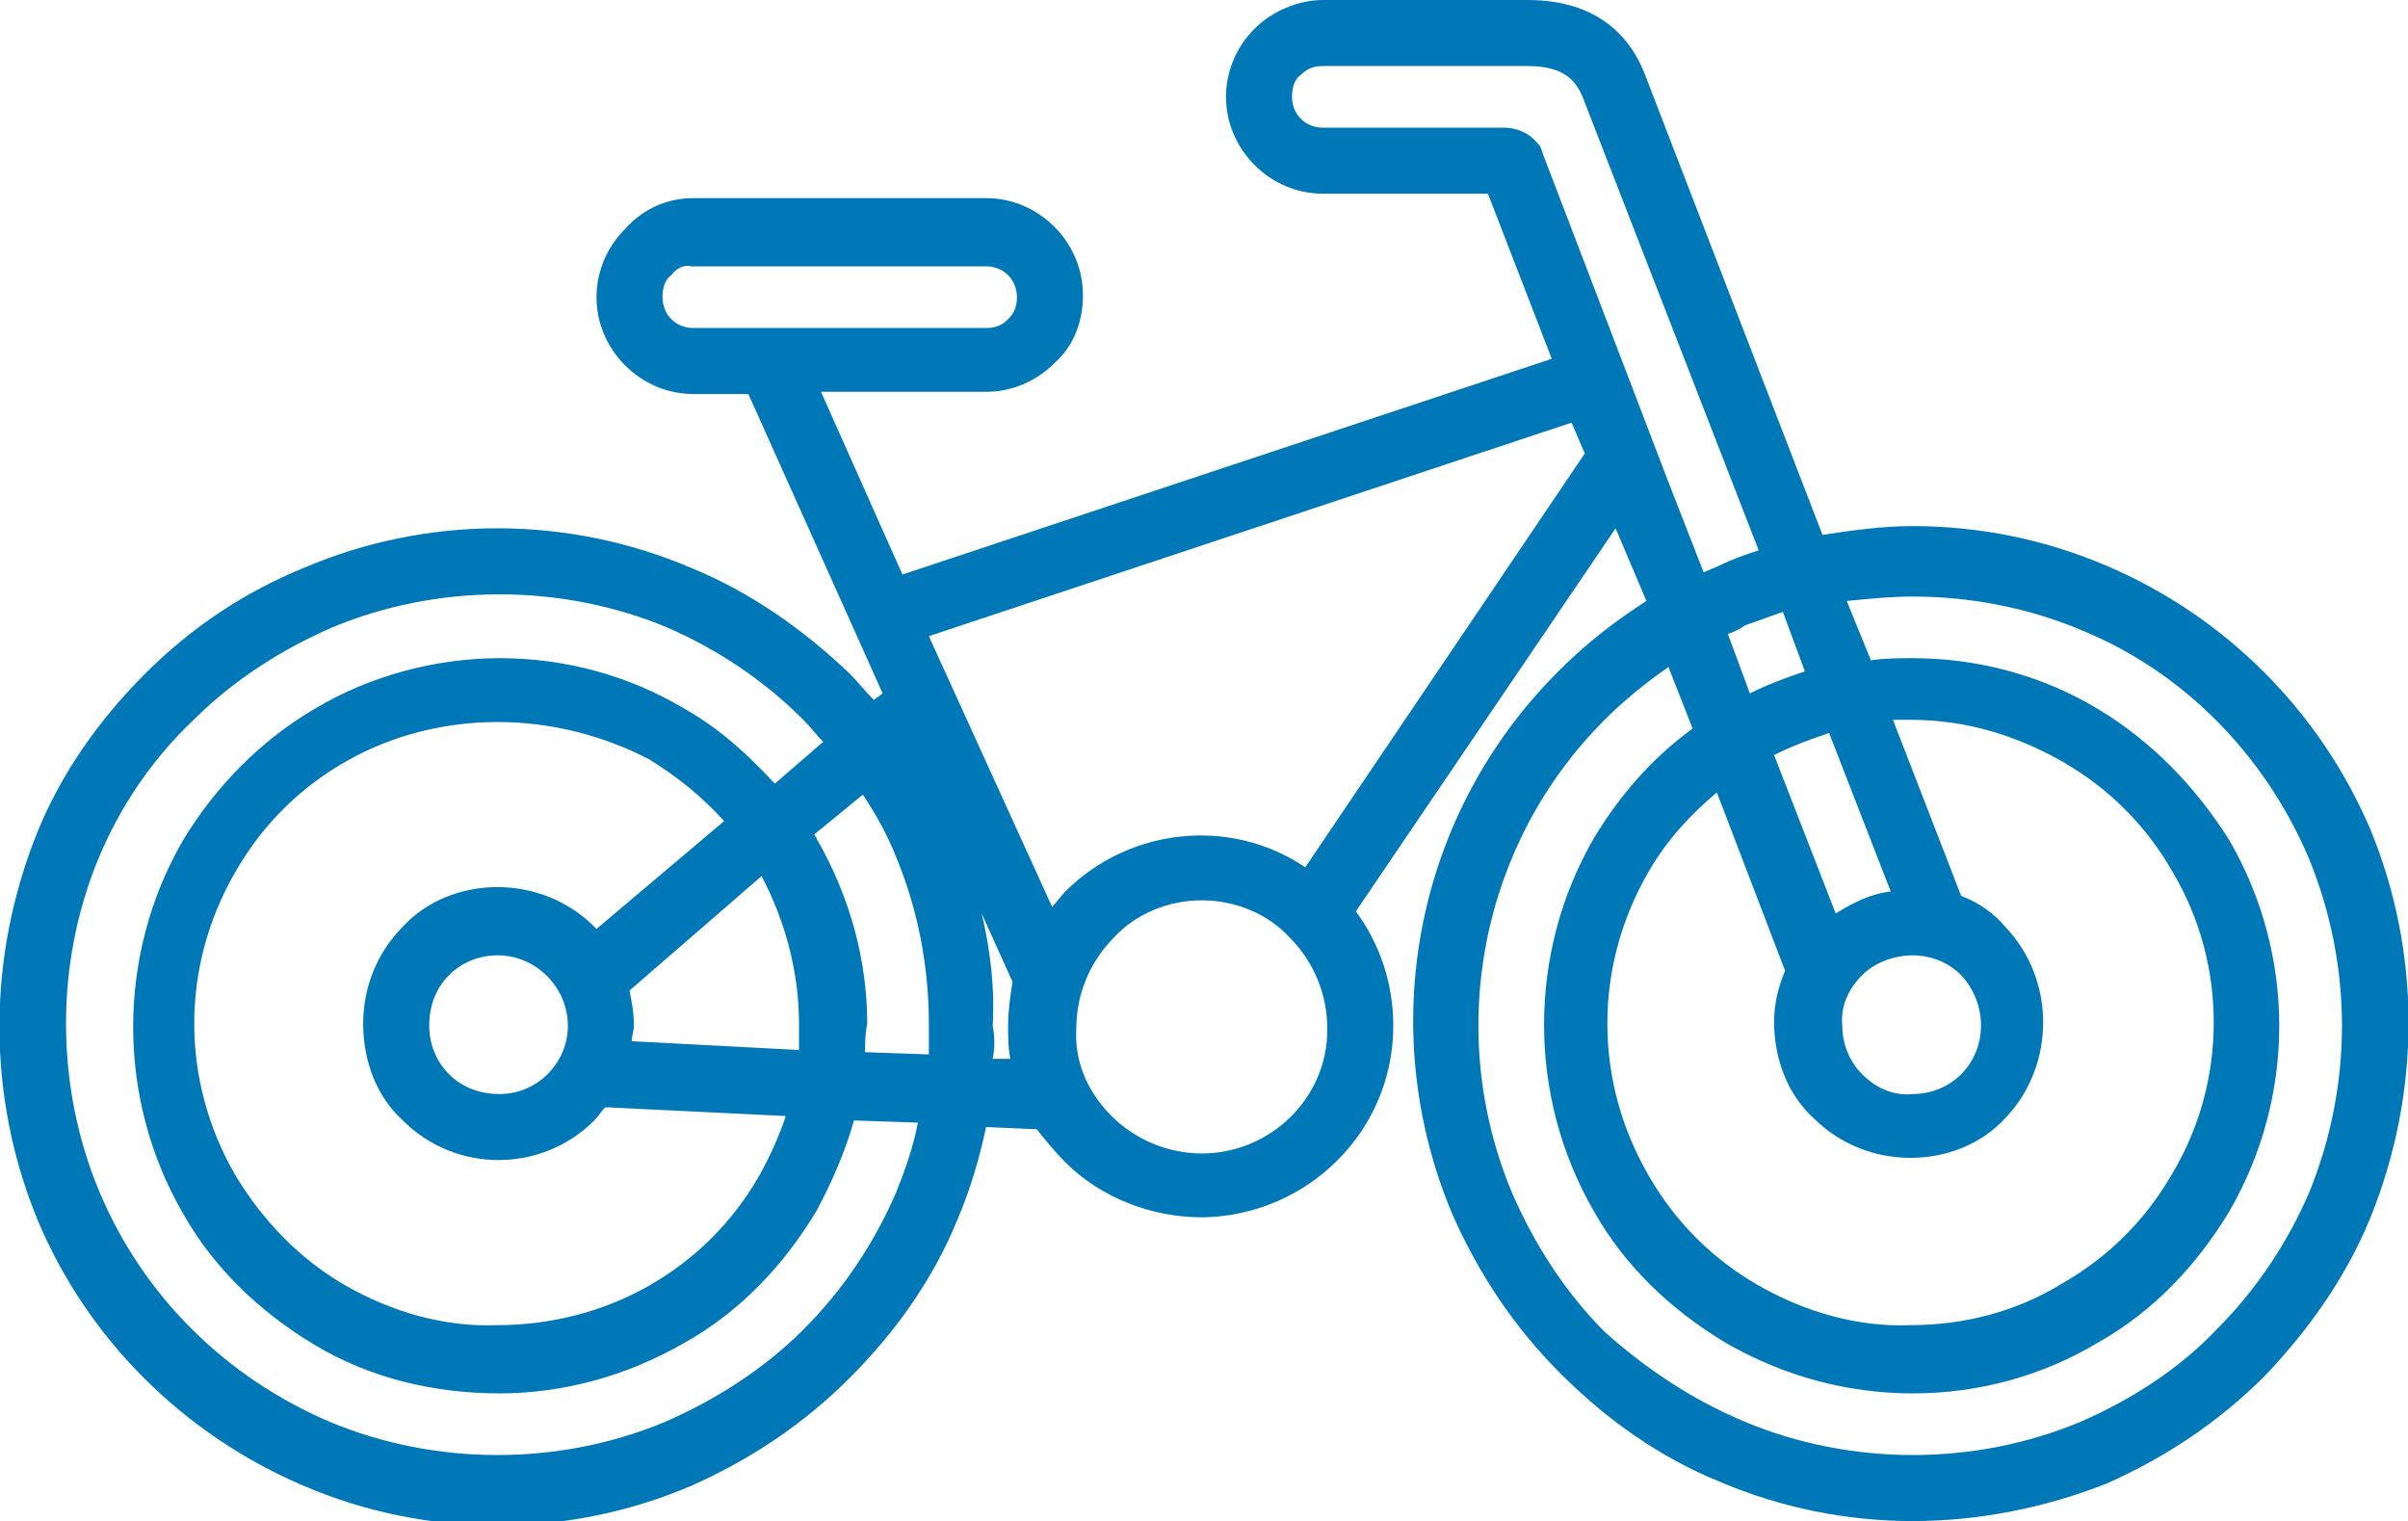
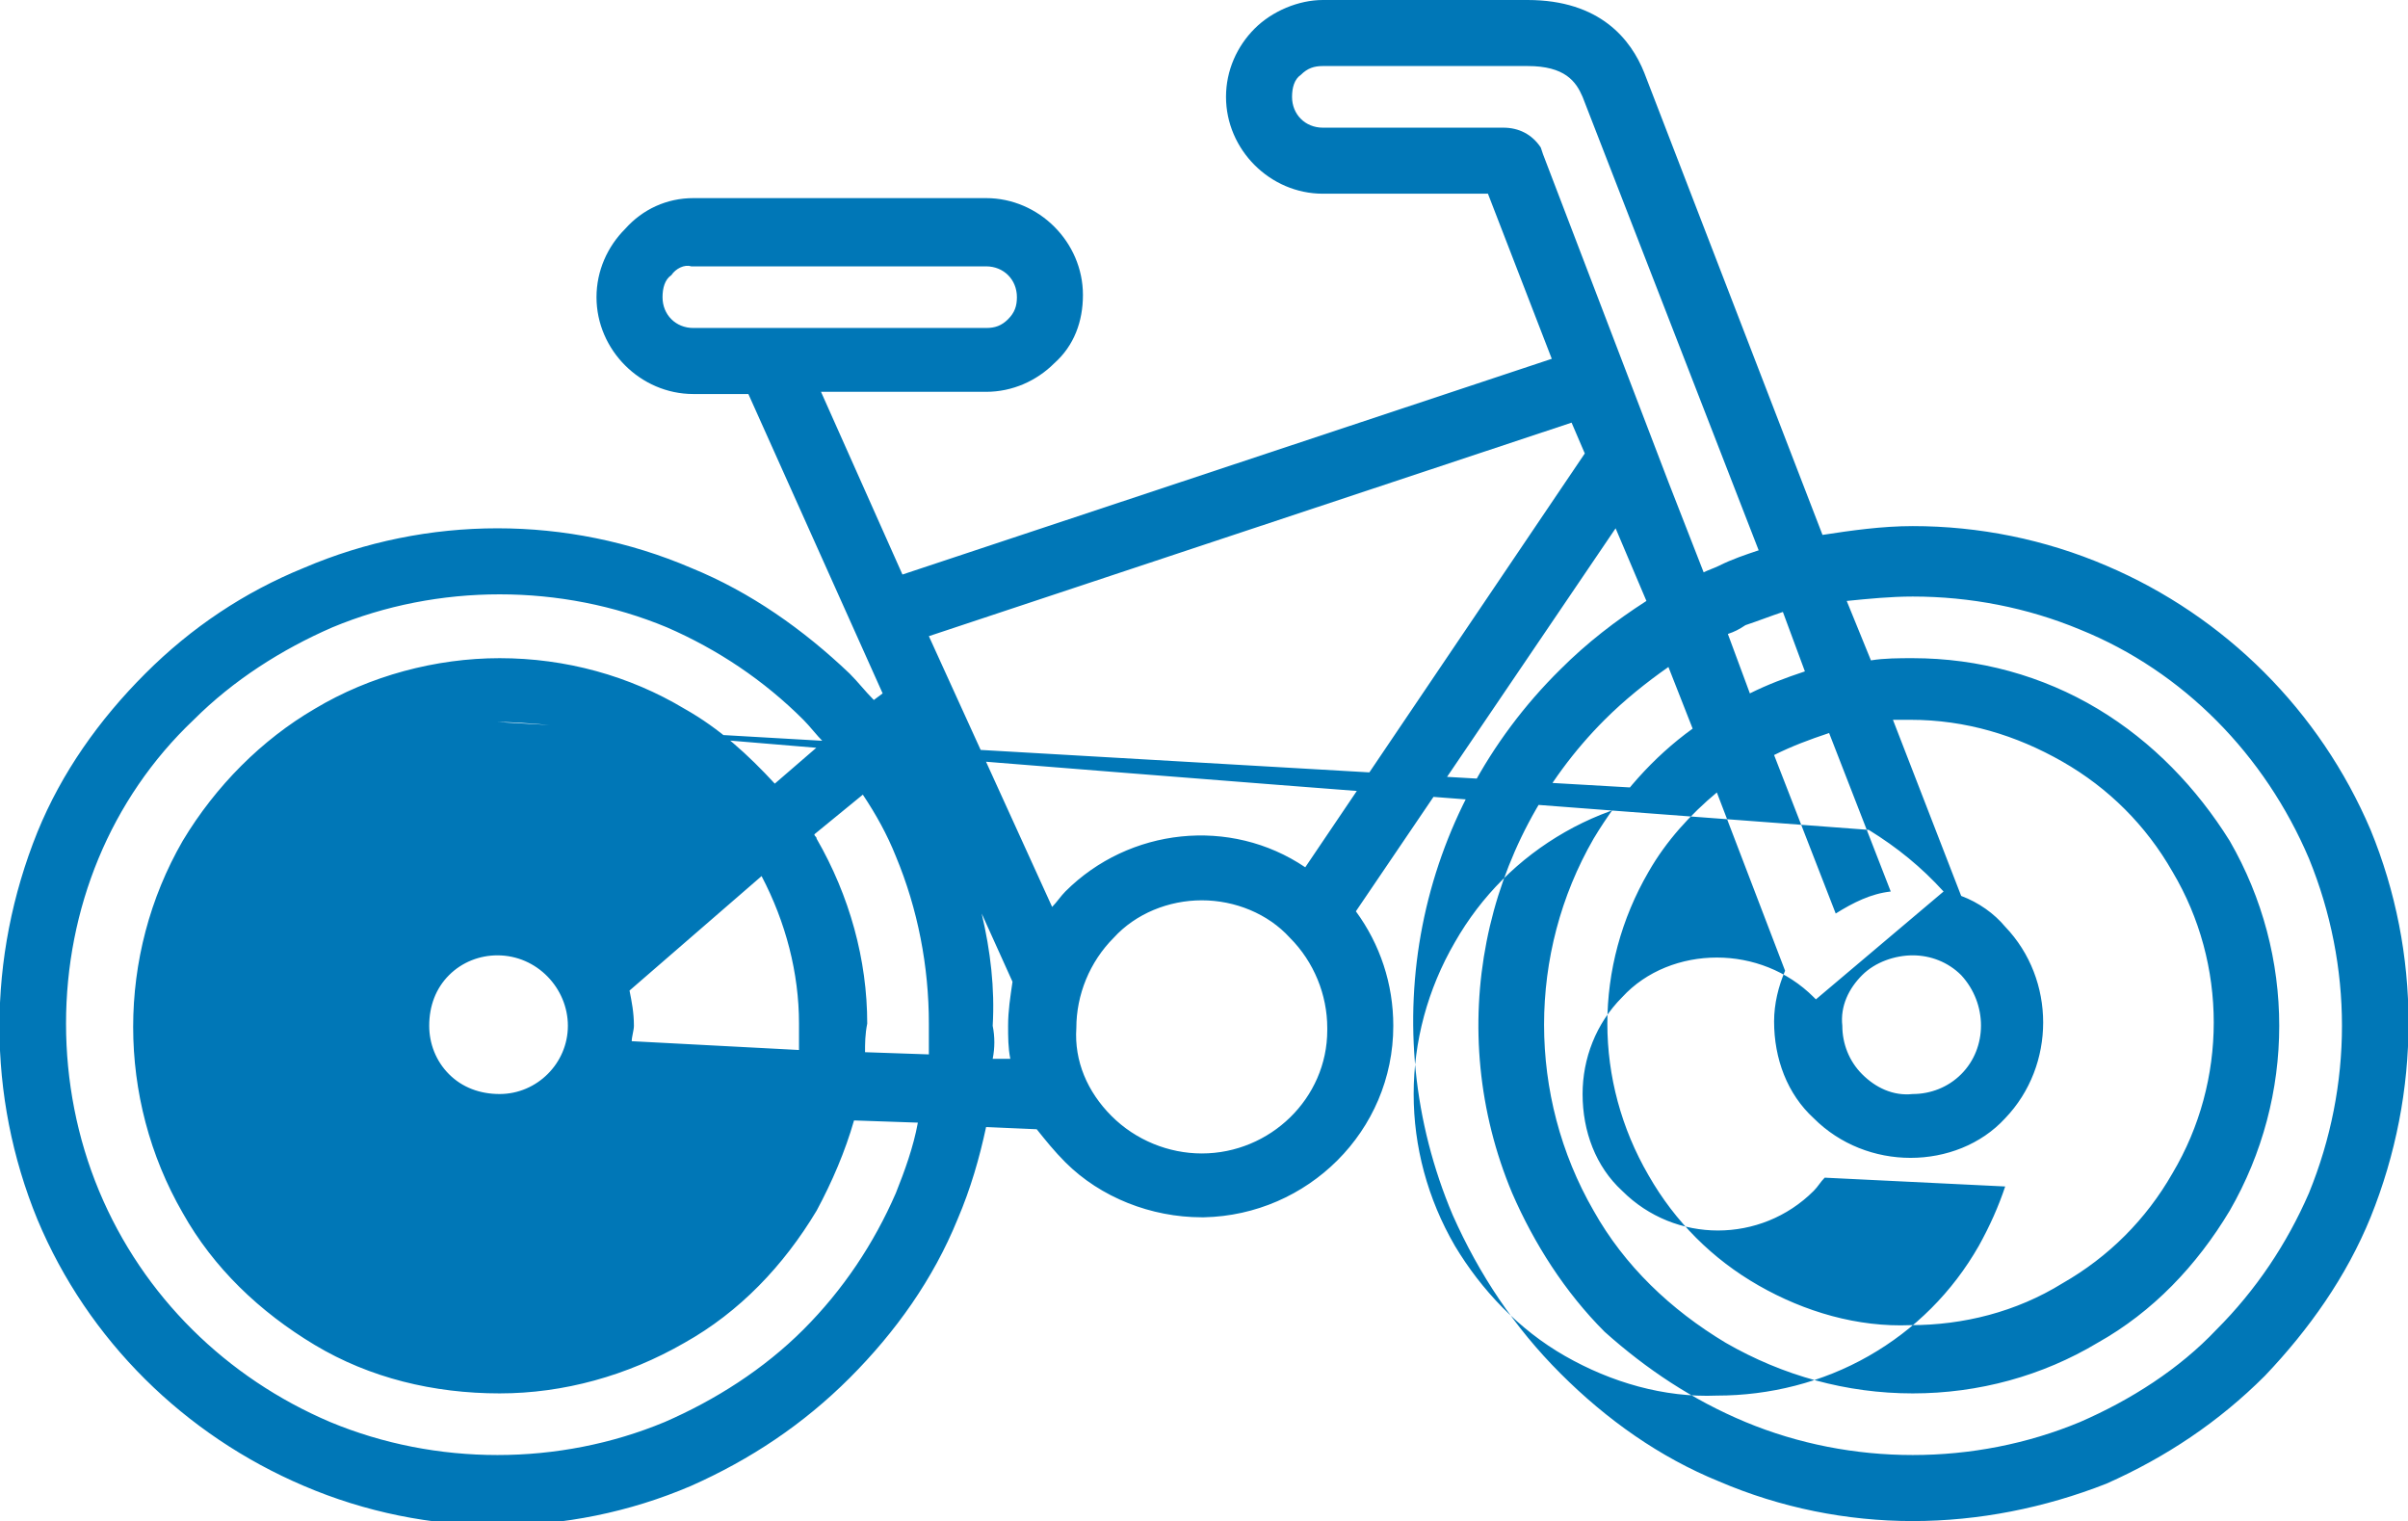
<svg xmlns="http://www.w3.org/2000/svg" version="1.1" id="Ebene_1" x="0px" y="0px" viewBox="0 0 109.4 69.1" style="enable-background:new 0 0 109.4 69.1;" xml:space="preserve">
  <style type="text/css">
	.st0{fill:#0077B7;}
</style>
-   <path class="st0" d="M86.9,69.1c-3,0-6-0.6-8.8-1.8c-2.7-1.1-5.1-2.8-7.2-4.9c-2.1-2.1-3.7-4.5-4.9-7.2c-3.6-8.5-1.7-18.3,4.9-24.8  c1.2-1.2,2.5-2.2,3.9-3.1L73.4,24L61.6,41.4c1.1,1.5,1.7,3.3,1.7,5.2c0,4.8-3.9,8.6-8.6,8.7c0,0,0,0-0.1,0c-2.3,0-4.6-0.9-6.2-2.5  c-0.5-0.5-0.9-1-1.3-1.5l-2.3-0.1c-0.3,1.4-0.7,2.8-1.3,4.2c-1.1,2.7-2.8,5.1-4.9,7.2c-2.1,2.1-4.5,3.7-7.2,4.9  c-2.8,1.2-5.8,1.8-8.8,1.8c-3,0-6-0.6-8.8-1.8c-5.4-2.3-9.8-6.6-12.1-12.1c-2.3-5.6-2.3-11.9,0-17.6c1.1-2.7,2.8-5.1,4.9-7.2  c2.1-2.1,4.5-3.7,7.2-4.8c2.8-1.2,5.8-1.8,8.8-1.8c3,0,6,0.6,8.8,1.8c2.7,1.1,5.1,2.8,7.2,4.8c0.4,0.4,0.7,0.8,1.1,1.2l0.4-0.3  l-6.1-13.6h-2.5c-2.4,0-4.4-2-4.4-4.4c0,0,0,0,0,0c0-1.2,0.5-2.3,1.3-3.1C29.2,9.5,30.3,9,31.5,9h13.3c2.4,0,4.4,2,4.4,4.4  c0,1.2-0.4,2.3-1.3,3.1c-0.8,0.8-1.9,1.3-3.1,1.3h-7.5l3.7,8.3l29.5-9.8l-2.9-7.5h-7.5c-2.4,0-4.4-2-4.4-4.4c0-1.2,0.5-2.3,1.3-3.1  c0.8-0.8,2-1.3,3.1-1.3h9.3c3.3,0,4.7,1.8,5.3,3.3l8.1,21c1.3-0.2,2.7-0.4,4.1-0.4c3,0,6,0.6,8.8,1.8c5.4,2.3,9.7,6.6,12,12  c2.3,5.6,2.3,11.9,0,17.6c-1.1,2.7-2.8,5.1-4.8,7.2c-2.1,2.1-4.5,3.7-7.2,4.9C92.9,68.5,89.9,69.1,86.9,69.1 M79.3,64.6  c2.4,1,5,1.5,7.6,1.5c2.6,0,5.2-0.5,7.6-1.5c2.3-1,4.5-2.4,6.2-4.2c1.8-1.8,3.2-3.9,4.2-6.2c2-4.9,2-10.3,0-15.2  c-2-4.7-5.7-8.5-10.4-10.4c-2.4-1-5-1.5-7.6-1.5c-1,0-2,0.1-3,0.2l1.1,2.7c0.6-0.1,1.3-0.1,1.9-0.1c3,0,5.9,0.8,8.4,2.3  c2.5,1.5,4.5,3.6,6,6c3,5.2,3,11.6,0,16.8c-1.5,2.5-3.5,4.6-6,6c-2.5,1.5-5.4,2.3-8.4,2.3c-3,0-5.9-0.8-8.5-2.3  c-2.5-1.5-4.6-3.5-6-6c-3-5.2-3-11.7,0-16.9c1.2-2,2.7-3.7,4.5-5l-1.1-2.8c-1,0.7-2,1.5-2.9,2.4c-5.6,5.6-7.3,14.1-4.2,21.5  c1,2.3,2.4,4.5,4.2,6.3C74.8,62.2,76.9,63.6,79.3,64.6 M15,64.6c2.4,1,5,1.5,7.6,1.5c2.6,0,5.2-0.5,7.6-1.5c2.3-1,4.5-2.4,6.3-4.2  c1.8-1.8,3.2-3.9,4.2-6.2c0.4-1,0.8-2.1,1-3.2l-2.9-0.1c-0.4,1.4-1,2.8-1.7,4.1c-1.5,2.5-3.5,4.6-6,6c-2.6,1.5-5.5,2.3-8.4,2.3  c-3,0-5.9-0.7-8.4-2.2c-2.5-1.5-4.6-3.5-6-6c-3-5.2-3-11.7,0-16.9c1.5-2.5,3.6-4.6,6-6c2.5-1.5,5.5-2.3,8.4-2.3c3,0,5.9,0.8,8.4,2.3  c1.6,0.9,2.9,2.1,4.1,3.4l2.2-1.9c-0.3-0.3-0.6-0.7-0.9-1c-1.8-1.8-3.9-3.2-6.2-4.2c-2.4-1-5-1.5-7.6-1.5c-2.6,0-5.2,0.5-7.6,1.5  c-2.3,1-4.5,2.4-6.3,4.2C5,36.3,3,41.3,3,46.5c0,2.6,0.5,5.2,1.5,7.6C6.5,58.9,10.3,62.6,15,64.6 M78,36c-1.2,1-2.3,2.2-3.1,3.6  c-2.5,4.3-2.5,9.5,0,13.8c1.2,2.1,2.9,3.8,5,5c2.1,1.2,4.5,1.9,6.9,1.8c2.4,0,4.8-0.6,6.9-1.9c2.1-1.2,3.8-2.9,5-5  c2.5-4.2,2.5-9.5,0-13.7c-1.2-2.1-2.9-3.8-5-5c-2.1-1.2-4.4-1.9-6.9-1.9c-0.3,0-0.5,0-0.8,0l3.1,8c0.8,0.3,1.5,0.8,2,1.4  c2.3,2.4,2.3,6.3,0,8.7c-1.1,1.2-2.7,1.8-4.3,1.8c-1.6,0-3.2-0.6-4.4-1.8c-1.2-1.1-1.8-2.7-1.8-4.4c0-0.8,0.2-1.6,0.5-2.3L78,36z   M22.6,32.8c-2.4,0-4.8,0.6-6.9,1.8c-2.1,1.2-3.8,2.9-5,5c-2.5,4.3-2.5,9.5,0,13.8c1.2,2,2.9,3.8,5,5c2.1,1.2,4.5,1.9,6.9,1.8  c2.4,0,4.8-0.6,6.9-1.8c2.1-1.2,3.8-2.9,5-5c0.5-0.9,0.9-1.8,1.2-2.7l-8.2-0.4c-0.2,0.2-0.3,0.4-0.5,0.6c-2.4,2.4-6.3,2.4-8.7,0  c-1.2-1.1-1.8-2.7-1.8-4.4c0-1.6,0.6-3.2,1.8-4.4c1.1-1.2,2.7-1.8,4.3-1.8c1.6,0,3.2,0.6,4.4,1.8c0,0,0.1,0.1,0.1,0.1l5.8-4.9  c-1-1.1-2.1-2-3.4-2.8C27.4,33.4,25,32.8,22.6,32.8 M54.6,40.9c-1.5,0-3,0.6-4,1.7c-1.1,1.1-1.7,2.6-1.7,4.1c-0.1,1.5,0.5,2.9,1.6,4  c1.1,1.1,2.6,1.7,4.1,1.7c3.1,0,5.7-2.5,5.7-5.6c0,0,0,0,0-0.1c0-1.5-0.6-3-1.7-4.1C57.6,41.5,56.1,40.9,54.6,40.9 M86.9,43.4  c-0.8,0-1.7,0.3-2.3,0.9c-0.6,0.6-1,1.4-0.9,2.3c0,0.8,0.3,1.6,0.9,2.2c0.6,0.6,1.4,1,2.3,0.9c0.8,0,1.6-0.3,2.2-0.9  c1.2-1.2,1.2-3.2,0-4.5C88.5,43.7,87.7,43.4,86.9,43.4 M22.6,43.4c-0.8,0-1.6,0.3-2.2,0.9c-0.6,0.6-0.9,1.4-0.9,2.3  c0,0.8,0.3,1.6,0.9,2.2c0.6,0.6,1.4,0.9,2.3,0.9c1.7,0,3.1-1.4,3.1-3.1S24.4,43.4,22.6,43.4L22.6,43.4 M45.1,48.1l0.8,0  c-0.1-0.5-0.1-1-0.1-1.5c0-0.7,0.1-1.3,0.2-2l-1.4-3.1c0.4,1.7,0.6,3.4,0.5,5.1C45.2,47.1,45.2,47.6,45.1,48.1 M39.3,47.8l2.9,0.1  c0-0.5,0-1,0-1.4c0-2.6-0.5-5.2-1.5-7.6c-0.4-1-0.9-1.9-1.5-2.8L37,37.9c0,0.1,0.1,0.1,0.1,0.2c1.5,2.6,2.3,5.5,2.3,8.4  C39.3,47,39.3,47.4,39.3,47.8 M28.7,47.3l7.6,0.4c0-0.4,0-0.8,0-1.2c0-2.3-0.6-4.6-1.7-6.7L28.6,45c0.1,0.5,0.2,1,0.2,1.6  C28.8,46.8,28.7,47.1,28.7,47.3 M80.6,34.3l2.8,7.2c0.8-0.5,1.6-0.9,2.5-1l-2.8-7.2C82.2,33.6,81.4,33.9,80.6,34.3 M42.2,28.9  l5.6,12.3c0.2-0.2,0.4-0.5,0.6-0.7c2.9-2.9,7.5-3.4,10.9-1.1l12.7-18.8l-0.6-1.4L42.2,28.9z M78.5,28.8l1,2.7c0.8-0.4,1.6-0.7,2.5-1  l-1-2.7c-0.6,0.2-1.1,0.4-1.7,0.6C79,28.6,78.8,28.7,78.5,28.8 M75.8,21.9l1.6,4.1c0.2-0.1,0.5-0.2,0.7-0.3c0.6-0.3,1.2-0.5,1.8-0.7  l-8-20.6C71.6,3.7,71.1,3,69.4,3h-9.3c-0.4,0-0.7,0.1-1,0.4c-0.3,0.2-0.4,0.6-0.4,1c0,0.8,0.6,1.4,1.4,1.4h8.2  c0.7,0,1.3,0.3,1.7,0.9L70.1,7L75.8,21.9L75.8,21.9z M30.5,12.5c-0.3,0.2-0.4,0.6-0.4,1c0,0.8,0.6,1.4,1.4,1.4c0,0,0,0,0,0h13.3  c0.4,0,0.7-0.1,1-0.4c0.3-0.3,0.4-0.6,0.4-1c0-0.8-0.6-1.4-1.4-1.4H31.4C31.1,12,30.7,12.2,30.5,12.5" />
+   <path class="st0" d="M86.9,69.1c-3,0-6-0.6-8.8-1.8c-2.7-1.1-5.1-2.8-7.2-4.9c-2.1-2.1-3.7-4.5-4.9-7.2c-3.6-8.5-1.7-18.3,4.9-24.8  c1.2-1.2,2.5-2.2,3.9-3.1L73.4,24L61.6,41.4c1.1,1.5,1.7,3.3,1.7,5.2c0,4.8-3.9,8.6-8.6,8.7c0,0,0,0-0.1,0c-2.3,0-4.6-0.9-6.2-2.5  c-0.5-0.5-0.9-1-1.3-1.5l-2.3-0.1c-0.3,1.4-0.7,2.8-1.3,4.2c-1.1,2.7-2.8,5.1-4.9,7.2c-2.1,2.1-4.5,3.7-7.2,4.9  c-2.8,1.2-5.8,1.8-8.8,1.8c-3,0-6-0.6-8.8-1.8c-5.4-2.3-9.8-6.6-12.1-12.1c-2.3-5.6-2.3-11.9,0-17.6c1.1-2.7,2.8-5.1,4.9-7.2  c2.1-2.1,4.5-3.7,7.2-4.8c2.8-1.2,5.8-1.8,8.8-1.8c3,0,6,0.6,8.8,1.8c2.7,1.1,5.1,2.8,7.2,4.8c0.4,0.4,0.7,0.8,1.1,1.2l0.4-0.3  l-6.1-13.6h-2.5c-2.4,0-4.4-2-4.4-4.4c0,0,0,0,0,0c0-1.2,0.5-2.3,1.3-3.1C29.2,9.5,30.3,9,31.5,9h13.3c2.4,0,4.4,2,4.4,4.4  c0,1.2-0.4,2.3-1.3,3.1c-0.8,0.8-1.9,1.3-3.1,1.3h-7.5l3.7,8.3l29.5-9.8l-2.9-7.5h-7.5c-2.4,0-4.4-2-4.4-4.4c0-1.2,0.5-2.3,1.3-3.1  c0.8-0.8,2-1.3,3.1-1.3h9.3c3.3,0,4.7,1.8,5.3,3.3l8.1,21c1.3-0.2,2.7-0.4,4.1-0.4c3,0,6,0.6,8.8,1.8c5.4,2.3,9.7,6.6,12,12  c2.3,5.6,2.3,11.9,0,17.6c-1.1,2.7-2.8,5.1-4.8,7.2c-2.1,2.1-4.5,3.7-7.2,4.9C92.9,68.5,89.9,69.1,86.9,69.1 M79.3,64.6  c2.4,1,5,1.5,7.6,1.5c2.6,0,5.2-0.5,7.6-1.5c2.3-1,4.5-2.4,6.2-4.2c1.8-1.8,3.2-3.9,4.2-6.2c2-4.9,2-10.3,0-15.2  c-2-4.7-5.7-8.5-10.4-10.4c-2.4-1-5-1.5-7.6-1.5c-1,0-2,0.1-3,0.2l1.1,2.7c0.6-0.1,1.3-0.1,1.9-0.1c3,0,5.9,0.8,8.4,2.3  c2.5,1.5,4.5,3.6,6,6c3,5.2,3,11.6,0,16.8c-1.5,2.5-3.5,4.6-6,6c-2.5,1.5-5.4,2.3-8.4,2.3c-3,0-5.9-0.8-8.5-2.3  c-2.5-1.5-4.6-3.5-6-6c-3-5.2-3-11.7,0-16.9c1.2-2,2.7-3.7,4.5-5l-1.1-2.8c-1,0.7-2,1.5-2.9,2.4c-5.6,5.6-7.3,14.1-4.2,21.5  c1,2.3,2.4,4.5,4.2,6.3C74.8,62.2,76.9,63.6,79.3,64.6 M15,64.6c2.4,1,5,1.5,7.6,1.5c2.6,0,5.2-0.5,7.6-1.5c2.3-1,4.5-2.4,6.3-4.2  c1.8-1.8,3.2-3.9,4.2-6.2c0.4-1,0.8-2.1,1-3.2l-2.9-0.1c-0.4,1.4-1,2.8-1.7,4.1c-1.5,2.5-3.5,4.6-6,6c-2.6,1.5-5.5,2.3-8.4,2.3  c-3,0-5.9-0.7-8.4-2.2c-2.5-1.5-4.6-3.5-6-6c-3-5.2-3-11.7,0-16.9c1.5-2.5,3.6-4.6,6-6c2.5-1.5,5.5-2.3,8.4-2.3c3,0,5.9,0.8,8.4,2.3  c1.6,0.9,2.9,2.1,4.1,3.4l2.2-1.9c-0.3-0.3-0.6-0.7-0.9-1c-1.8-1.8-3.9-3.2-6.2-4.2c-2.4-1-5-1.5-7.6-1.5c-2.6,0-5.2,0.5-7.6,1.5  c-2.3,1-4.5,2.4-6.3,4.2C5,36.3,3,41.3,3,46.5c0,2.6,0.5,5.2,1.5,7.6C6.5,58.9,10.3,62.6,15,64.6 M78,36c-1.2,1-2.3,2.2-3.1,3.6  c-2.5,4.3-2.5,9.5,0,13.8c1.2,2.1,2.9,3.8,5,5c2.1,1.2,4.5,1.9,6.9,1.8c2.4,0,4.8-0.6,6.9-1.9c2.1-1.2,3.8-2.9,5-5  c2.5-4.2,2.5-9.5,0-13.7c-1.2-2.1-2.9-3.8-5-5c-2.1-1.2-4.4-1.9-6.9-1.9c-0.3,0-0.5,0-0.8,0l3.1,8c0.8,0.3,1.5,0.8,2,1.4  c2.3,2.4,2.3,6.3,0,8.7c-1.1,1.2-2.7,1.8-4.3,1.8c-1.6,0-3.2-0.6-4.4-1.8c-1.2-1.1-1.8-2.7-1.8-4.4c0-0.8,0.2-1.6,0.5-2.3L78,36z   c-2.4,0-4.8,0.6-6.9,1.8c-2.1,1.2-3.8,2.9-5,5c-2.5,4.3-2.5,9.5,0,13.8c1.2,2,2.9,3.8,5,5c2.1,1.2,4.5,1.9,6.9,1.8  c2.4,0,4.8-0.6,6.9-1.8c2.1-1.2,3.8-2.9,5-5c0.5-0.9,0.9-1.8,1.2-2.7l-8.2-0.4c-0.2,0.2-0.3,0.4-0.5,0.6c-2.4,2.4-6.3,2.4-8.7,0  c-1.2-1.1-1.8-2.7-1.8-4.4c0-1.6,0.6-3.2,1.8-4.4c1.1-1.2,2.7-1.8,4.3-1.8c1.6,0,3.2,0.6,4.4,1.8c0,0,0.1,0.1,0.1,0.1l5.8-4.9  c-1-1.1-2.1-2-3.4-2.8C27.4,33.4,25,32.8,22.6,32.8 M54.6,40.9c-1.5,0-3,0.6-4,1.7c-1.1,1.1-1.7,2.6-1.7,4.1c-0.1,1.5,0.5,2.9,1.6,4  c1.1,1.1,2.6,1.7,4.1,1.7c3.1,0,5.7-2.5,5.7-5.6c0,0,0,0,0-0.1c0-1.5-0.6-3-1.7-4.1C57.6,41.5,56.1,40.9,54.6,40.9 M86.9,43.4  c-0.8,0-1.7,0.3-2.3,0.9c-0.6,0.6-1,1.4-0.9,2.3c0,0.8,0.3,1.6,0.9,2.2c0.6,0.6,1.4,1,2.3,0.9c0.8,0,1.6-0.3,2.2-0.9  c1.2-1.2,1.2-3.2,0-4.5C88.5,43.7,87.7,43.4,86.9,43.4 M22.6,43.4c-0.8,0-1.6,0.3-2.2,0.9c-0.6,0.6-0.9,1.4-0.9,2.3  c0,0.8,0.3,1.6,0.9,2.2c0.6,0.6,1.4,0.9,2.3,0.9c1.7,0,3.1-1.4,3.1-3.1S24.4,43.4,22.6,43.4L22.6,43.4 M45.1,48.1l0.8,0  c-0.1-0.5-0.1-1-0.1-1.5c0-0.7,0.1-1.3,0.2-2l-1.4-3.1c0.4,1.7,0.6,3.4,0.5,5.1C45.2,47.1,45.2,47.6,45.1,48.1 M39.3,47.8l2.9,0.1  c0-0.5,0-1,0-1.4c0-2.6-0.5-5.2-1.5-7.6c-0.4-1-0.9-1.9-1.5-2.8L37,37.9c0,0.1,0.1,0.1,0.1,0.2c1.5,2.6,2.3,5.5,2.3,8.4  C39.3,47,39.3,47.4,39.3,47.8 M28.7,47.3l7.6,0.4c0-0.4,0-0.8,0-1.2c0-2.3-0.6-4.6-1.7-6.7L28.6,45c0.1,0.5,0.2,1,0.2,1.6  C28.8,46.8,28.7,47.1,28.7,47.3 M80.6,34.3l2.8,7.2c0.8-0.5,1.6-0.9,2.5-1l-2.8-7.2C82.2,33.6,81.4,33.9,80.6,34.3 M42.2,28.9  l5.6,12.3c0.2-0.2,0.4-0.5,0.6-0.7c2.9-2.9,7.5-3.4,10.9-1.1l12.7-18.8l-0.6-1.4L42.2,28.9z M78.5,28.8l1,2.7c0.8-0.4,1.6-0.7,2.5-1  l-1-2.7c-0.6,0.2-1.1,0.4-1.7,0.6C79,28.6,78.8,28.7,78.5,28.8 M75.8,21.9l1.6,4.1c0.2-0.1,0.5-0.2,0.7-0.3c0.6-0.3,1.2-0.5,1.8-0.7  l-8-20.6C71.6,3.7,71.1,3,69.4,3h-9.3c-0.4,0-0.7,0.1-1,0.4c-0.3,0.2-0.4,0.6-0.4,1c0,0.8,0.6,1.4,1.4,1.4h8.2  c0.7,0,1.3,0.3,1.7,0.9L70.1,7L75.8,21.9L75.8,21.9z M30.5,12.5c-0.3,0.2-0.4,0.6-0.4,1c0,0.8,0.6,1.4,1.4,1.4c0,0,0,0,0,0h13.3  c0.4,0,0.7-0.1,1-0.4c0.3-0.3,0.4-0.6,0.4-1c0-0.8-0.6-1.4-1.4-1.4H31.4C31.1,12,30.7,12.2,30.5,12.5" />
</svg>